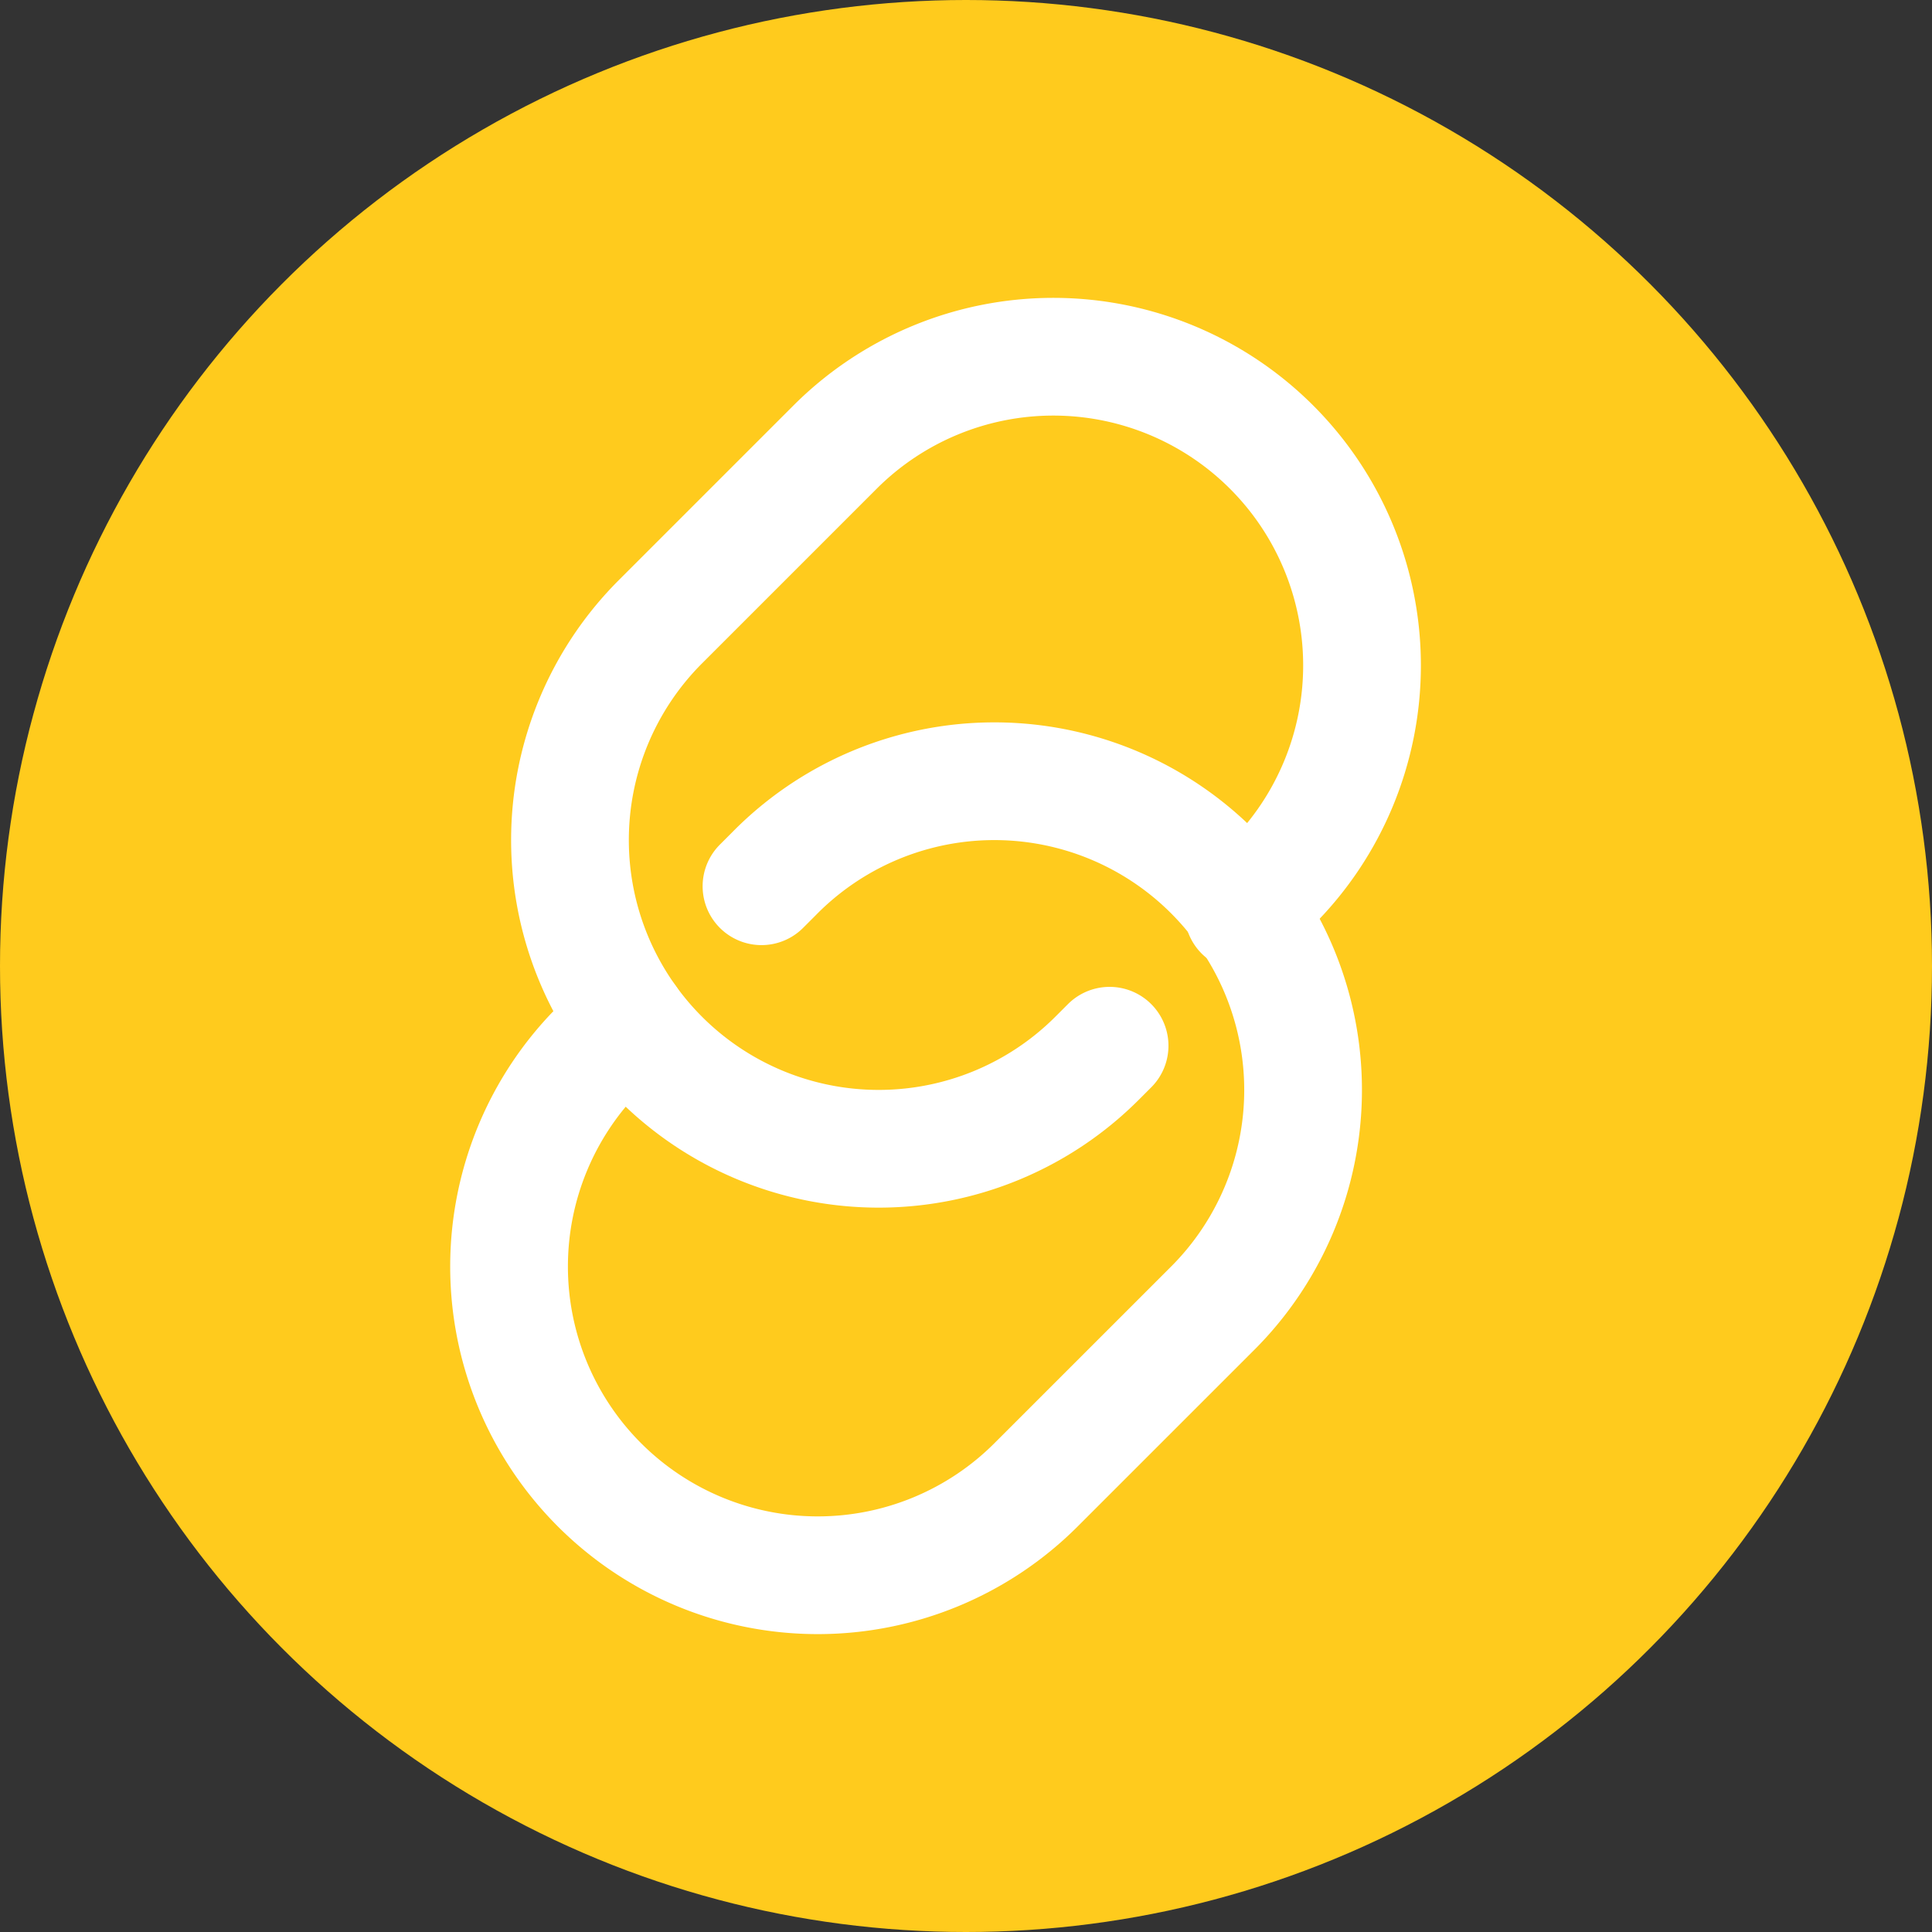
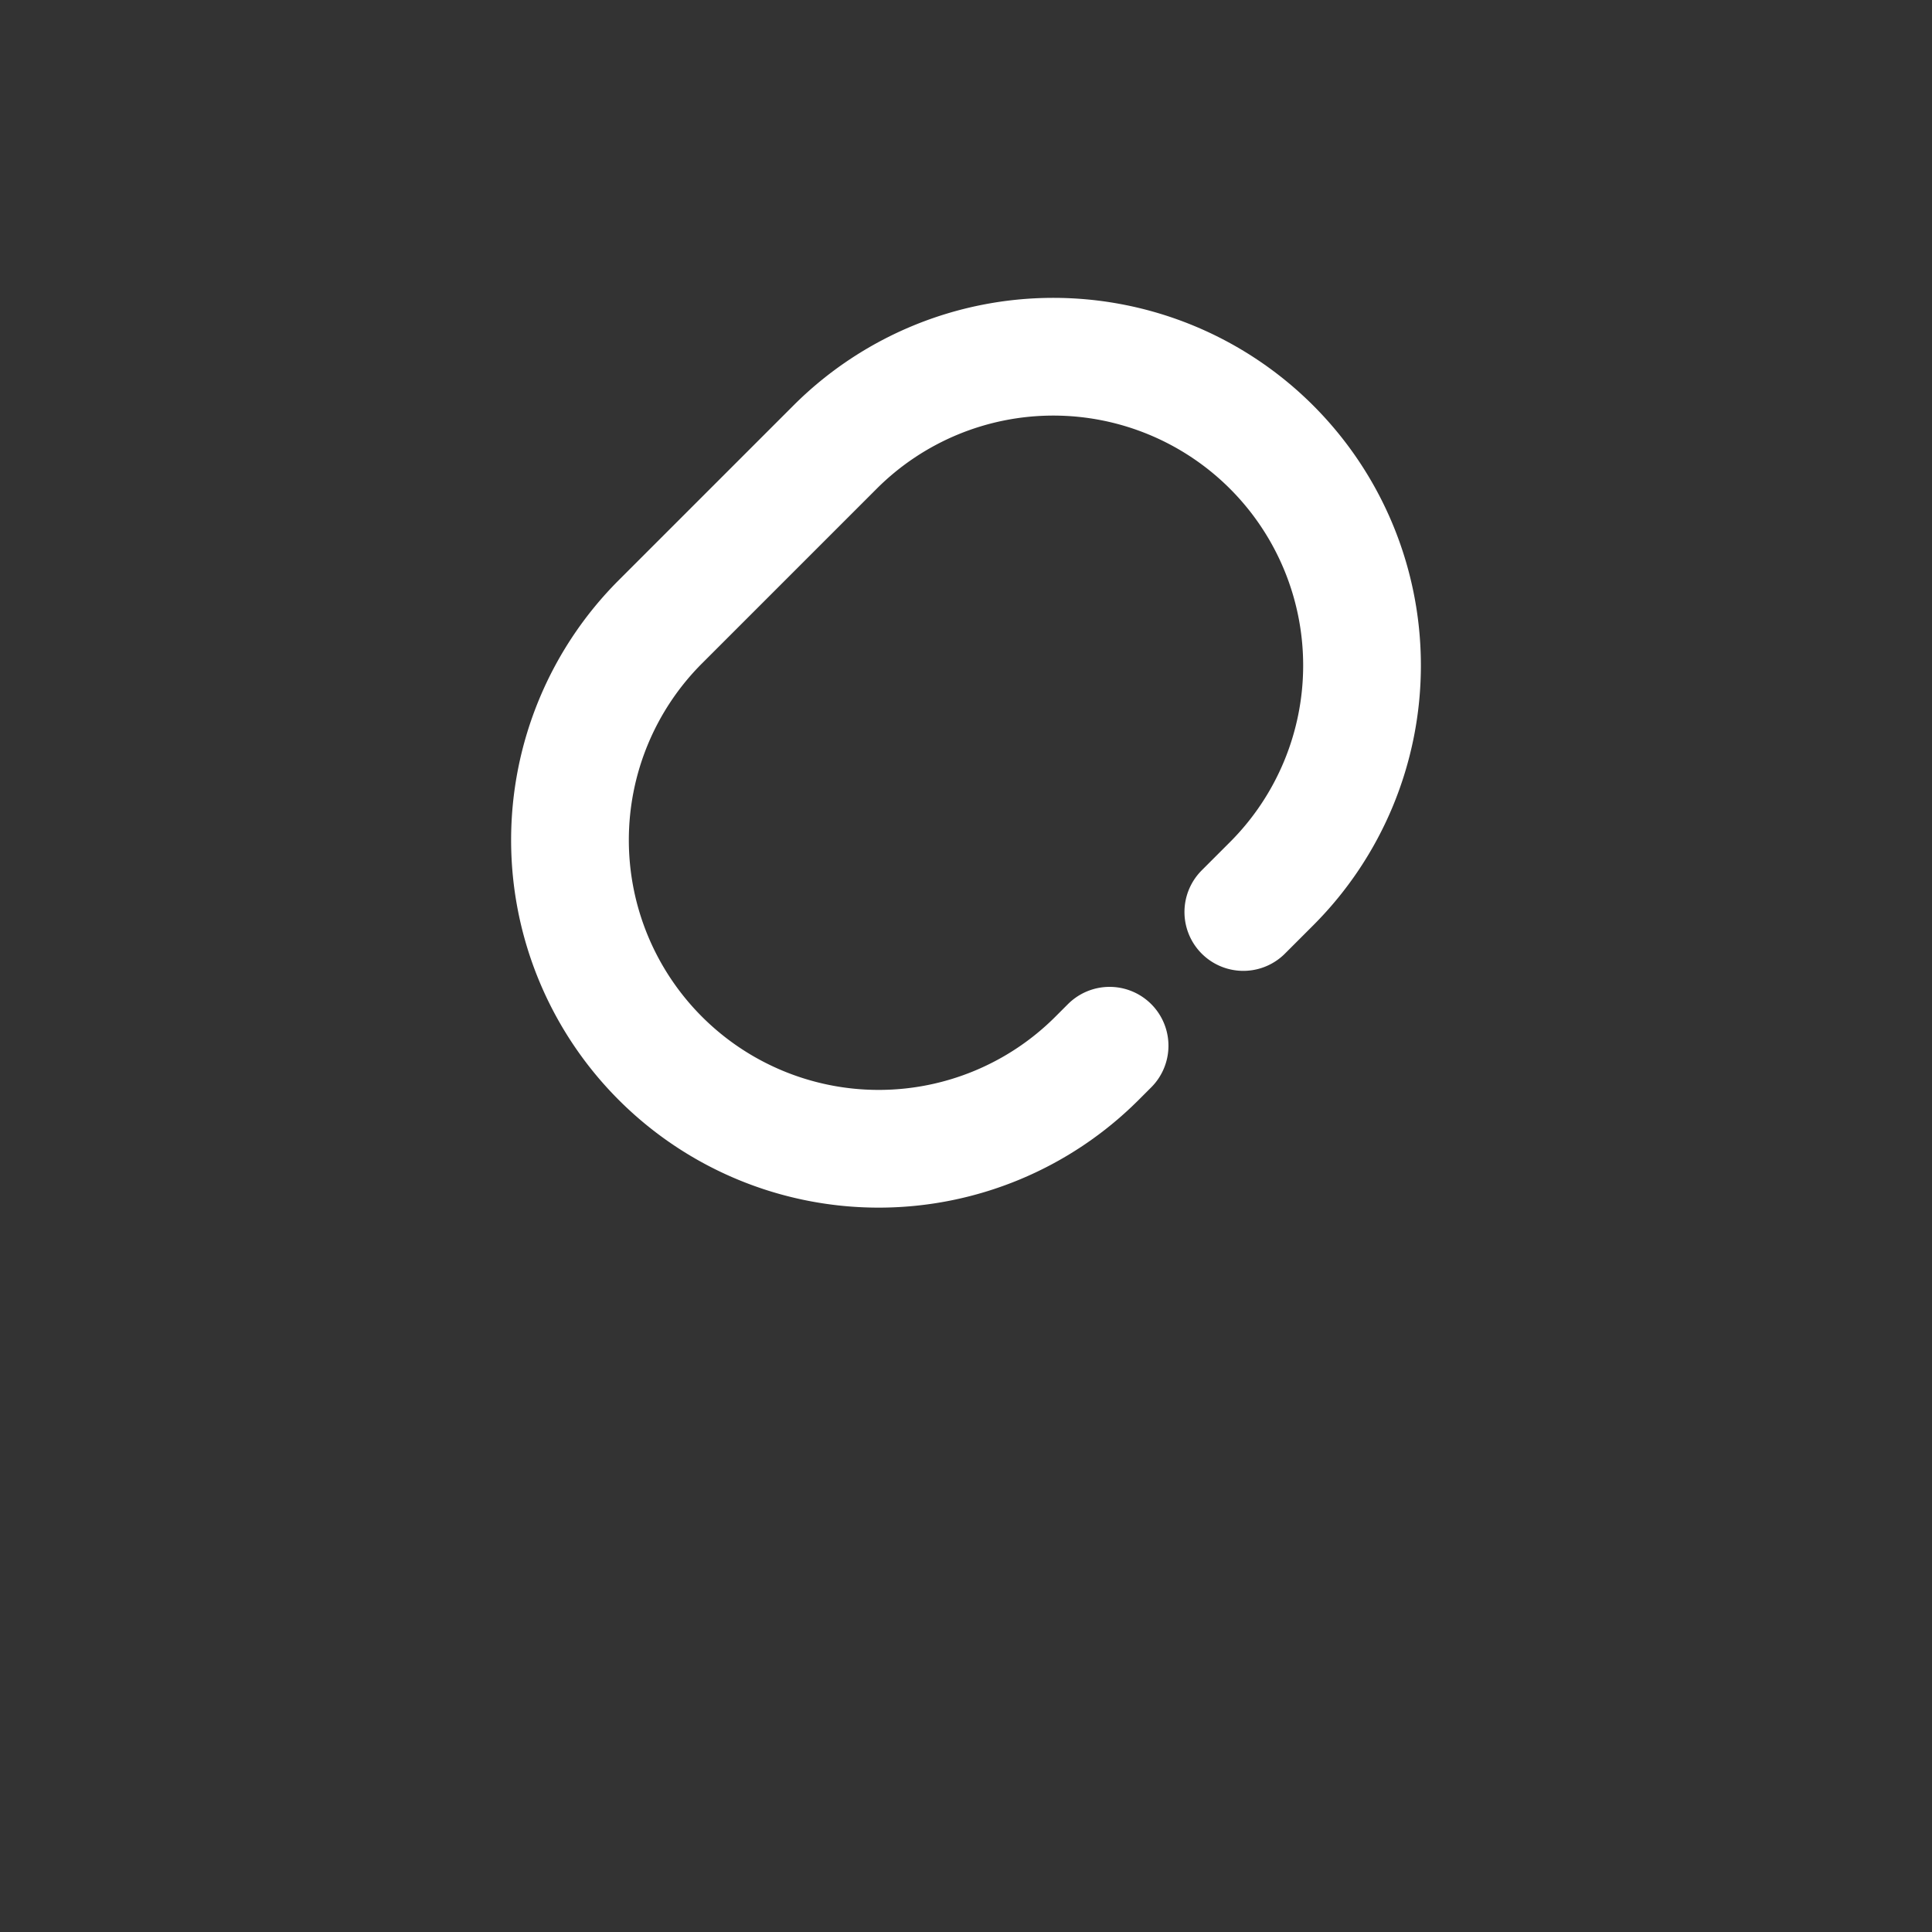
<svg xmlns="http://www.w3.org/2000/svg" width="65.646" height="65.646" viewBox="0 0 65.646 65.646">
  <rect x="0" y="0" width="65.646" height="65.646" fill="#333333" stroke="none" />
  <g id="Group_69" data-name="Group 69" transform="translate(-674.883 -822.534)">
    <g id="Group_20" data-name="Group 20">
-       <circle id="Ellipse_4" data-name="Ellipse 4" cx="32.823" cy="32.823" r="32.823" transform="translate(674.883 822.534)" fill="#ffcb1d" />
-     </g>
+       </g>
    <g id="Group_21" data-name="Group 21">
-       <path id="Path_40" data-name="Path 40" d="M700.757,852.647l.429-.429a10.49,10.49,0,1,1,14.834,14.835l-5.934,5.933a10.489,10.489,0,0,1-14.834-14.834l.961-.961" fill="none" stroke="#fff" stroke-linecap="round" stroke-width="4" />
      <path id="Path_41" data-name="Path 41" d="M717.129,853.522l.961-.961a10.489,10.489,0,0,0-14.834-14.834l-5.934,5.934a10.489,10.489,0,0,0,14.834,14.834l.429-.429" fill="none" stroke="#fff" stroke-linecap="round" stroke-width="4" />
    </g>
  </g>
</svg>